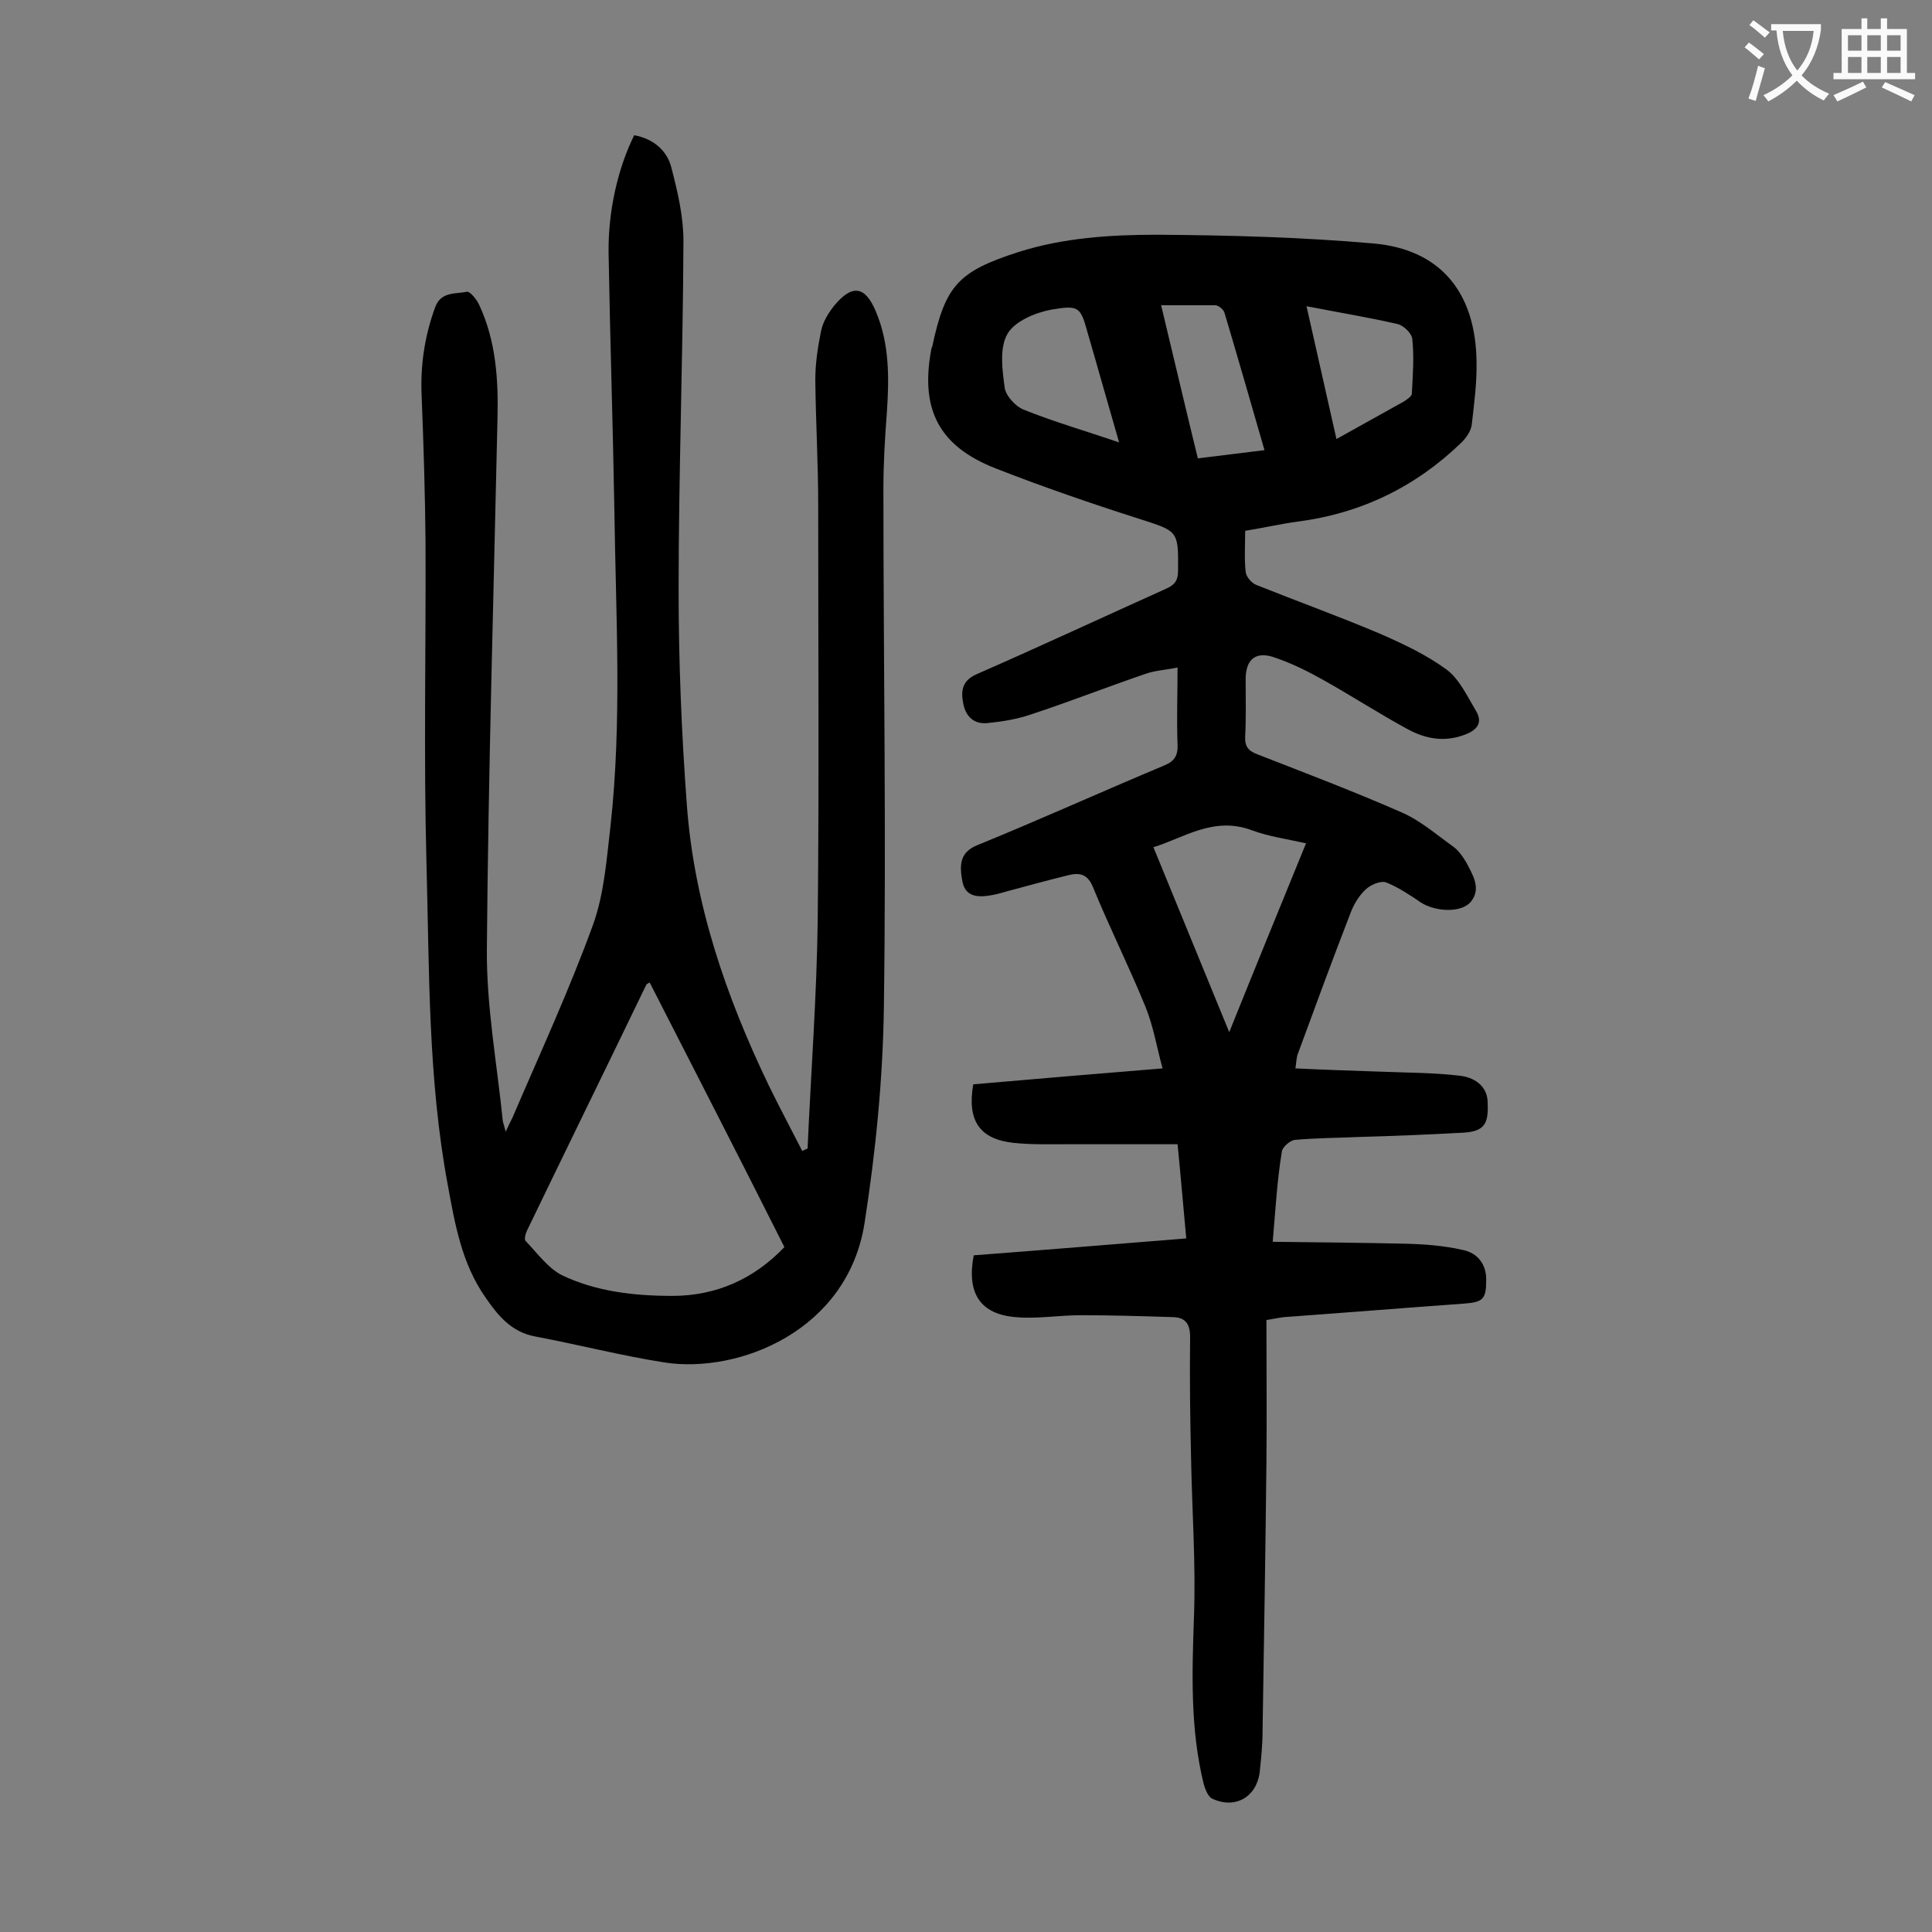
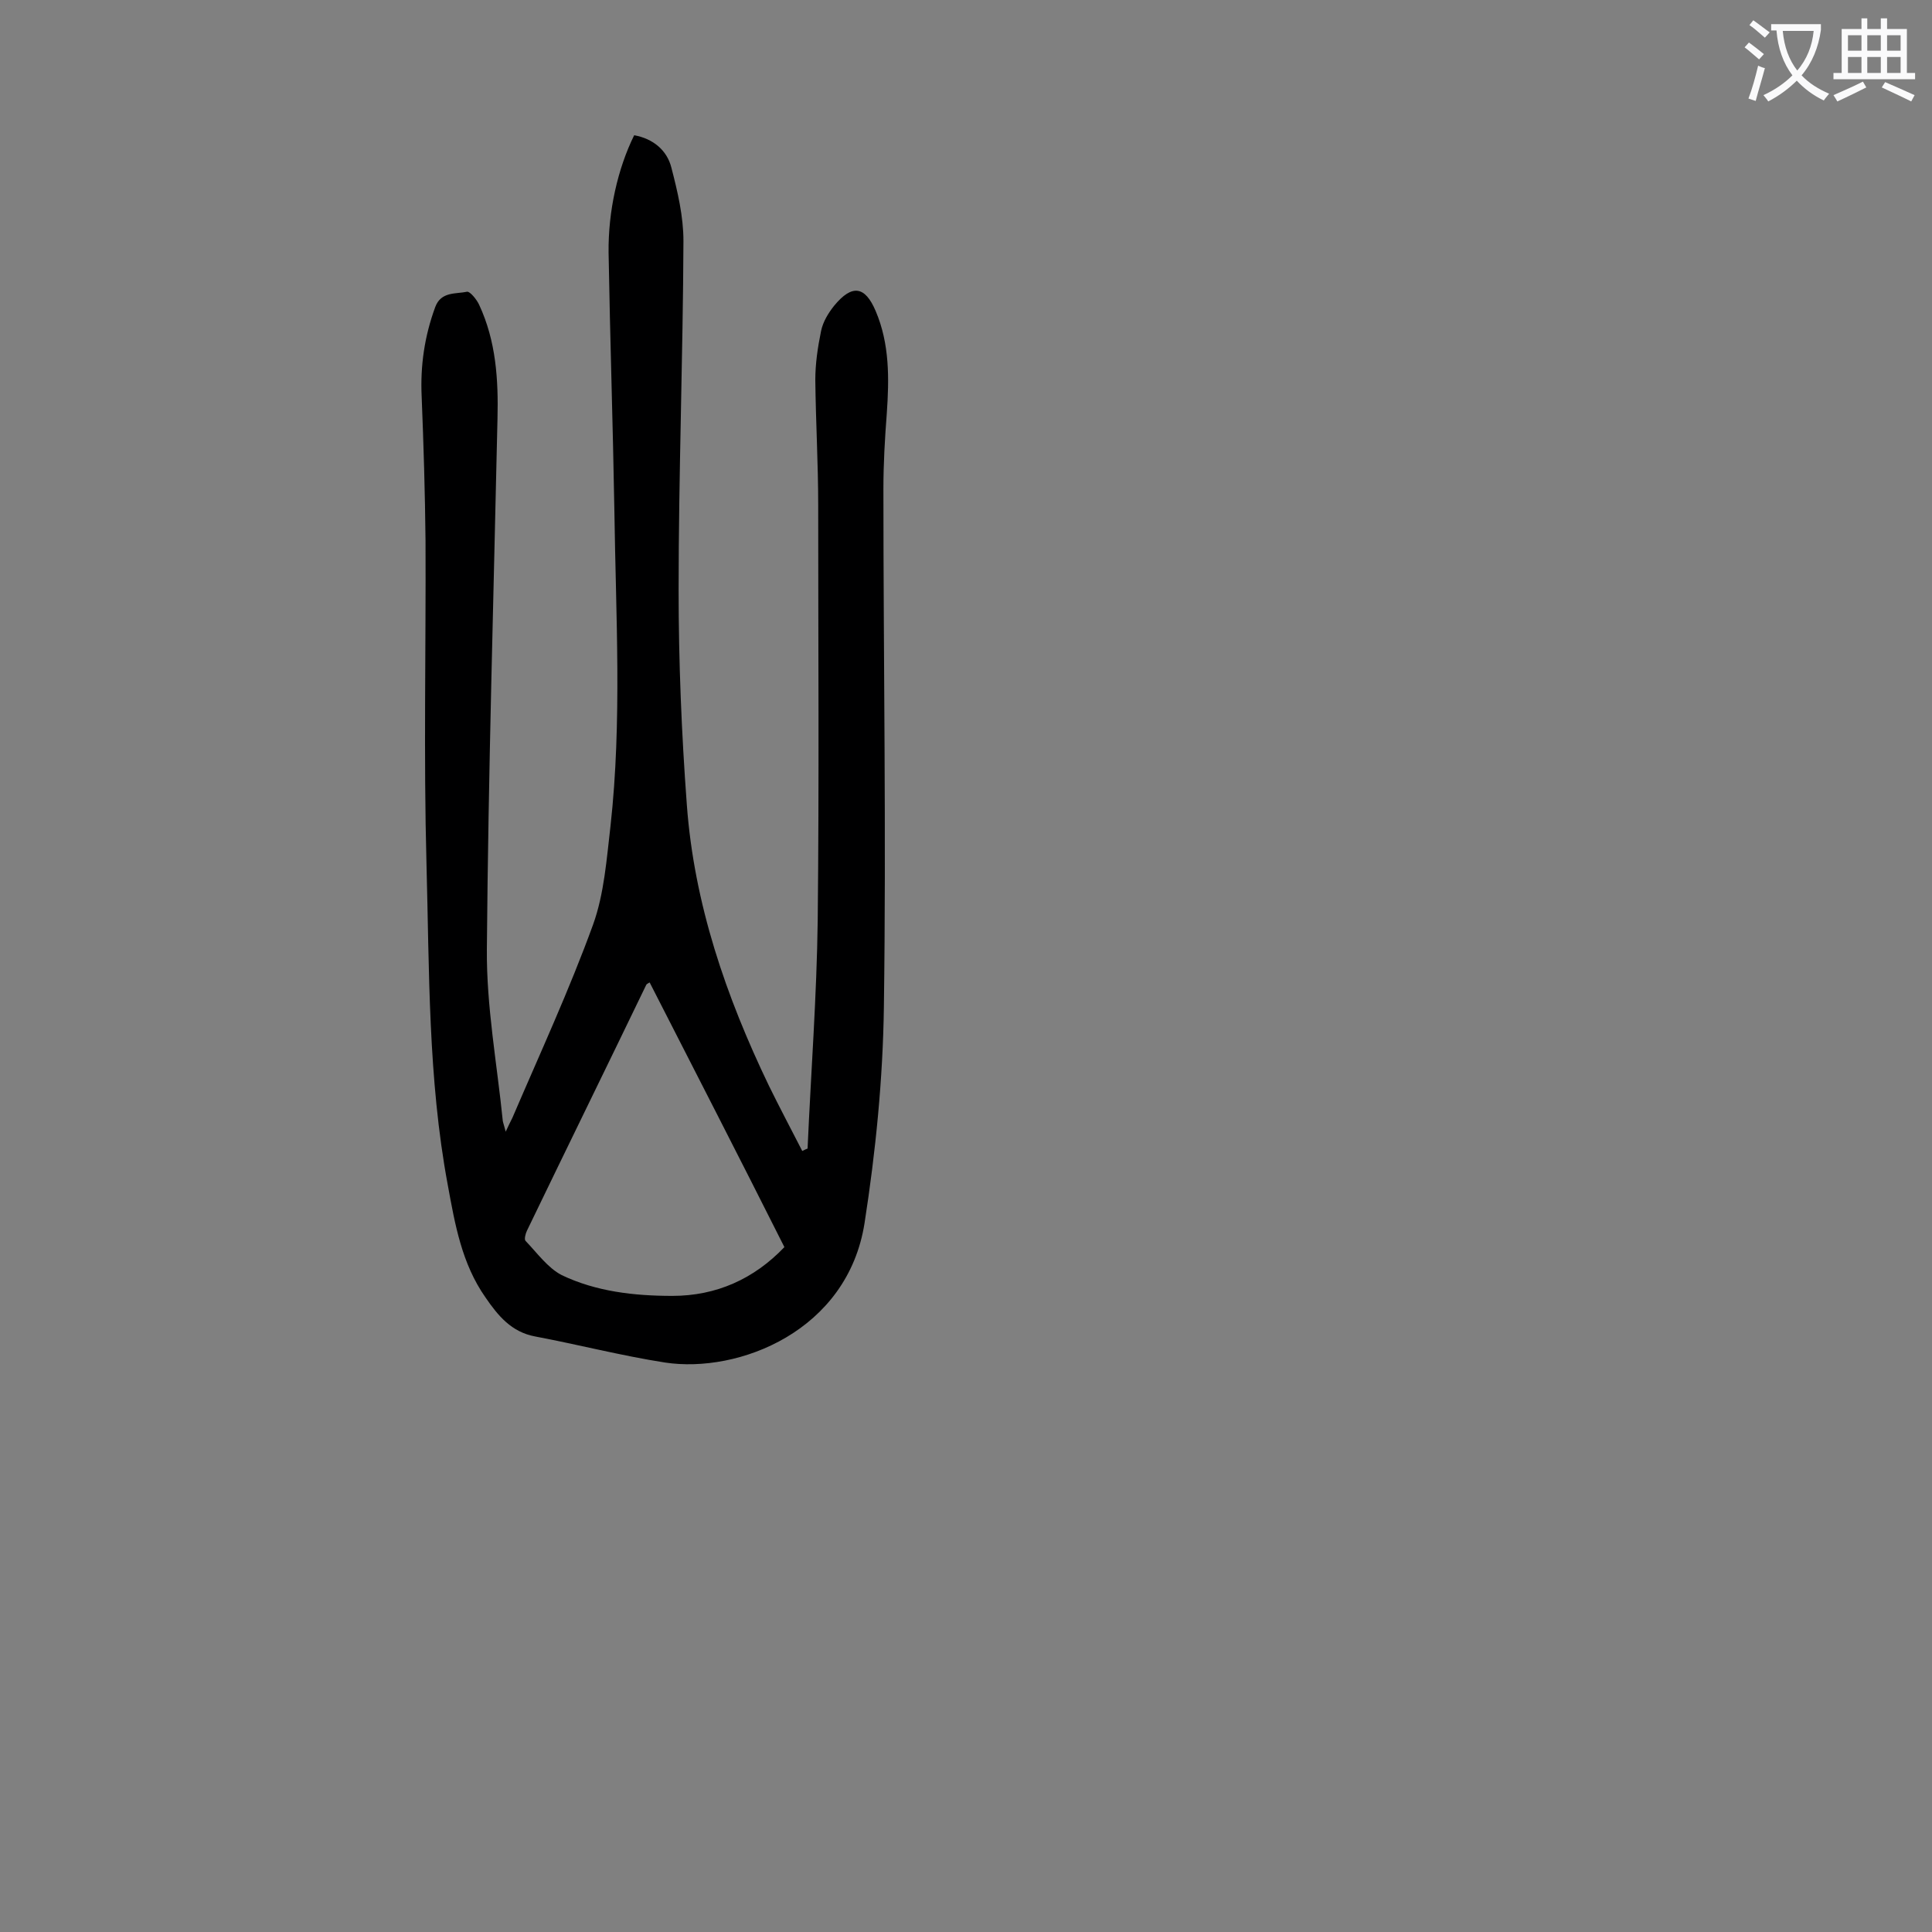
<svg xmlns="http://www.w3.org/2000/svg" enable-background="new 0 0 400 400" viewBox="0 0 400 400">
  <rect x="0" y="0" width="400" height="400" fill="#808080" stroke="none" />
-   <path d="m263.5 257.1c9.5.1 18.6.2 27.6.4 3.9.1 7.9.4 11.8 1.3 3 .6 4.9 3 4.8 6.3 0 3.9-.7 4.5-4.6 4.8-12.5.9-24.9 1.9-37.3 2.8-.9.1-1.7.3-3.6.6 0 9.7.1 19.6 0 29.4-.2 18.6-.5 37.1-.8 55.7 0 2.9-.3 5.7-.6 8.6-.7 5.1-5.1 7.6-9.8 5.4-.9-.4-1.5-2-1.8-3.1-2.8-11.4-2.4-23-2-34.6.4-10.9-.4-21.8-.6-32.7-.2-8.4-.3-16.8-.2-25.2 0-2.7-1-4-3.4-4.1-6.4-.2-12.8-.4-19.2-.4-4.5 0-9.1.8-13.5.4-7.4-.6-10.2-5-8.7-12.8 14.5-1.1 29.1-2.3 44-3.5-.6-6.4-1.1-12.5-1.8-19.5-7.8 0-15.5 0-23.2 0-3.6 0-7.3.1-10.9-.3-6.9-.8-9.5-4.6-8.2-12.1 12.7-1.1 25.6-2.2 39.2-3.3-1.2-4.3-1.9-8.8-3.6-12.9-3.4-8.3-7.4-16.3-10.8-24.6-1.1-2.7-2.7-3.1-5.1-2.5-4.1 1-8.1 2.1-12.2 3.2-1.2.3-2.3.7-3.5.9-2.6.5-5.5.6-6.2-2.6-.8-3.9-.4-6.3 3-7.7 13-5.3 25.8-11.1 38.7-16.5 2.2-.9 2.9-2.1 2.8-4.4-.2-5.1 0-10.1 0-15.9-2.4.5-4.6.6-6.6 1.3-7.9 2.7-15.8 5.8-23.7 8.4-2.9 1-6 1.5-9 1.8-2.8.3-4.6-1.3-5.1-4.2-.5-2.7-.1-4.7 3-6 13-5.7 25.9-11.7 39-17.6 1.8-.8 2.5-1.7 2.5-3.7.1-8.4 0-8.2-8.1-10.8-10-3.2-19.9-6.6-29.6-10.4-11.8-4.6-15.7-12.2-13.4-24.6 0-.2.1-.4.2-.6 2.7-12.7 5.4-15.6 17.8-19.6 9.4-3 19.2-3.6 28.8-3.6 14.9.1 29.8.5 44.7 1.8 13.9 1.2 21.2 10.1 21.4 24.4.1 4.4-.5 8.8-1 13.2-.2 1.3-1.1 2.6-2.1 3.6-9.5 9.2-20.8 14.7-34 16.4-3.6.5-7.1 1.3-10.8 1.9 0 3-.2 5.8.1 8.5.1 1 1.2 2.3 2.2 2.7 8.5 3.4 17.1 6.5 25.6 10.1 4.8 2.1 9.7 4.4 13.9 7.5 2.6 2 4.2 5.5 6 8.5 1.5 2.5.1 4-2.3 4.9-4.2 1.6-8.1.9-11.8-1.1-5.9-3.2-11.6-6.9-17.5-10.2-3.2-1.8-6.4-3.4-9.9-4.6-4-1.5-6.2.2-6.2 4.4 0 4 .1 8-.1 11.9-.1 2.1.7 3 2.6 3.7 10 3.9 20 7.7 29.8 12 3.9 1.7 7.2 4.6 10.7 7.1 1.1.8 2 2.1 2.7 3.3 1.3 2.5 3.1 5.3 1 8-1.9 2.5-7.5 2.2-10.5.2-2.2-1.5-4.6-3.1-7.1-4.1-1.1-.4-3.1.4-4.2 1.4-1.3 1.2-2.4 2.9-3.1 4.7-3.8 9.8-7.4 19.6-11 29.4-.3.8-.3 1.7-.5 3 6.3.3 12.3.5 18.4.7 5.2.2 10.4.2 15.5.8 2.9.3 5.7 1.9 5.9 5.3.2 4.4-.4 6.2-4.9 6.5-7.3.4-14.6.7-21.8.9-4.4.2-8.8.2-13.2.6-1 .1-2.6 1.5-2.7 2.4-1 6-1.3 11.9-1.9 18.7zm6.9-82.5c-4-.9-7.7-1.4-11.2-2.7-8-3-14.3 1.7-20.4 3.5 5.3 12.9 10.4 25.4 15.7 38.3 5.3-13.2 10.6-26.1 15.9-39.1zm-38.7-83c-2.3-7.9-4.3-15.1-6.4-22.3-1.6-5.7-1.7-6.2-7.6-5.2-3.3.6-7.6 2.4-9.1 5-1.7 2.9-1.1 7.4-.6 11.1.2 1.7 2.2 3.9 3.9 4.6 6.2 2.5 12.8 4.4 19.8 6.8zm8.7-28.4c2.6 10.8 5 21.1 7.6 31.7 4.7-.6 9.1-1.1 13.8-1.7-2.8-9.7-5.5-19.1-8.3-28.5-.2-.6-1.1-1.4-1.8-1.5-3.6 0-7.2 0-11.3 0zm36.3 27.7c5-2.8 9.5-5.3 14-7.8.6-.4 1.5-1 1.6-1.5.2-3.8.5-7.6.1-11.4-.1-1.2-1.8-2.8-3-3.1-6.1-1.4-12.2-2.4-18.9-3.7 2.1 9.3 4.1 18.2 6.2 27.5z" fill="#000001" />
  <path d="m167.2 237.8c.7-15.8 1.9-31.6 2.1-47.3.3-28.6.1-57.3.1-85.9 0-8.6-.5-17.2-.6-25.9 0-3.4.5-6.8 1.2-10.2.4-1.9 1.5-3.7 2.7-5.2 3.7-4.5 6.4-4.1 8.6 1.1 2.9 6.8 2.8 14 2.3 21.2-.4 5.2-.7 10.4-.7 15.6 0 35.7.6 71.4.1 107.2-.2 15-1.7 30-4 44.8-3.5 22.4-26.1 31.2-41.3 28.9-9-1.4-17.9-3.7-26.9-5.4-4.9-.9-7.7-4.3-10.3-8.1-4.9-7-6.3-15.1-7.8-23.3-4.1-22-3.8-44.3-4.4-66.4-.6-22.3-.1-44.7-.2-67-.1-9.9-.4-19.9-.8-29.8-.3-6.4.6-12.5 2.8-18.5 1.2-3.3 4.3-2.7 6.6-3.2.6-.1 2 1.6 2.5 2.7 3.5 7.5 4 15.5 3.8 23.6-.8 36.6-1.9 73.2-2.2 109.8-.1 11.9 2.1 23.7 3.3 35.6.1.5.3 1 .6 2.2.6-1.3 1-2.1 1.4-2.9 5.7-13.3 11.8-26.5 16.7-40 2.3-6.4 2.8-13.6 3.6-20.4 2.4-21.7 1.1-43.5.8-65.3-.3-17.8-.9-35.6-1.2-53.4-.1-8.6 1.9-17.4 5.3-24.3 3.9.7 6.8 3.1 7.7 6.7 1.3 5 2.5 10.1 2.5 15.2-.1 24.1-1 48.2-1 72.3 0 14.8.6 29.6 1.7 44.4 1.5 20.5 8.1 39.7 17 58.2 2.2 4.5 4.6 9 6.9 13.5.6-.3.8-.4 1.1-.5zm-32.7-34.4c-.3.2-.6.3-.7.5-8.2 17-16.5 33.9-24.7 50.9-.3.6-.6 1.8-.3 2.1 2.4 2.5 4.6 5.6 7.5 7.1 7.1 3.4 15 4.3 22.9 4.3 9.1 0 16.9-3.5 23.2-10.1-9.3-18.5-18.6-36.6-27.9-54.8z" fill="#000001" />
  <g fill="#fafafb">
    <path d="m362.1 8.8c1.1.8 2.1 1.6 3.1 2.4l-1 1.1c-1.3-1.1-2.3-2-3-2.5zm1.9 4.8c.5.2.9.4 1.4.5-.6 2.3-1.3 4.5-1.9 6.8l-1.5-.5c.8-2.1 1.4-4.3 2-6.8zm-1-9.4c1.3.9 2.4 1.8 3.4 2.5l-1 1.1c-1.4-1.2-2.4-2.1-3.2-2.6zm3.7 2.2v-1.4h10.3v1.2c-.5 3.6-1.8 6.8-4 9.4 1.5 1.6 3.4 2.8 5.7 3.8-.3.4-.7.8-1.1 1.4-2.3-1.1-4.1-2.5-5.6-4.1-1.6 1.6-3.6 3.1-5.9 4.3-.3-.5-.7-.9-1-1.3 2.4-1.1 4.4-2.5 6-4.1-1.9-2.5-3-5.6-3.3-9.3h-1.1zm8.8 0h-6.4c.3 3.3 1.3 6 3 8.2 2-2.3 3.1-5.1 3.4-8.2z" />
    <path d="m385.3 3.8h1.3v2.2h2.8v-2.2h1.3v2.2h4.1v9.1h1.7v1.3h-16.9v-1.3h1.7v-9.1h4.1v-2.2zm.4 13.1.7 1.2c-1.8.9-3.8 1.9-6 2.9-.2-.4-.5-.8-.8-1.3 2.3-1 4.3-1.9 6.1-2.8zm-3.1-6.4h2.8v-3.2h-2.8zm0 4.6h2.8v-3.3h-2.8zm4-4.6h2.8v-3.2h-2.8zm0 4.6h2.8v-3.3h-2.8zm3.7 1.9c2.1.9 4.1 1.8 6.1 2.7l-.7 1.3c-2.2-1.1-4.2-2-6.1-2.9zm3.2-9.7h-2.8v3.2h2.8zm-2.8 7.8h2.8v-3.3h-2.8z" />
  </g>
</svg>